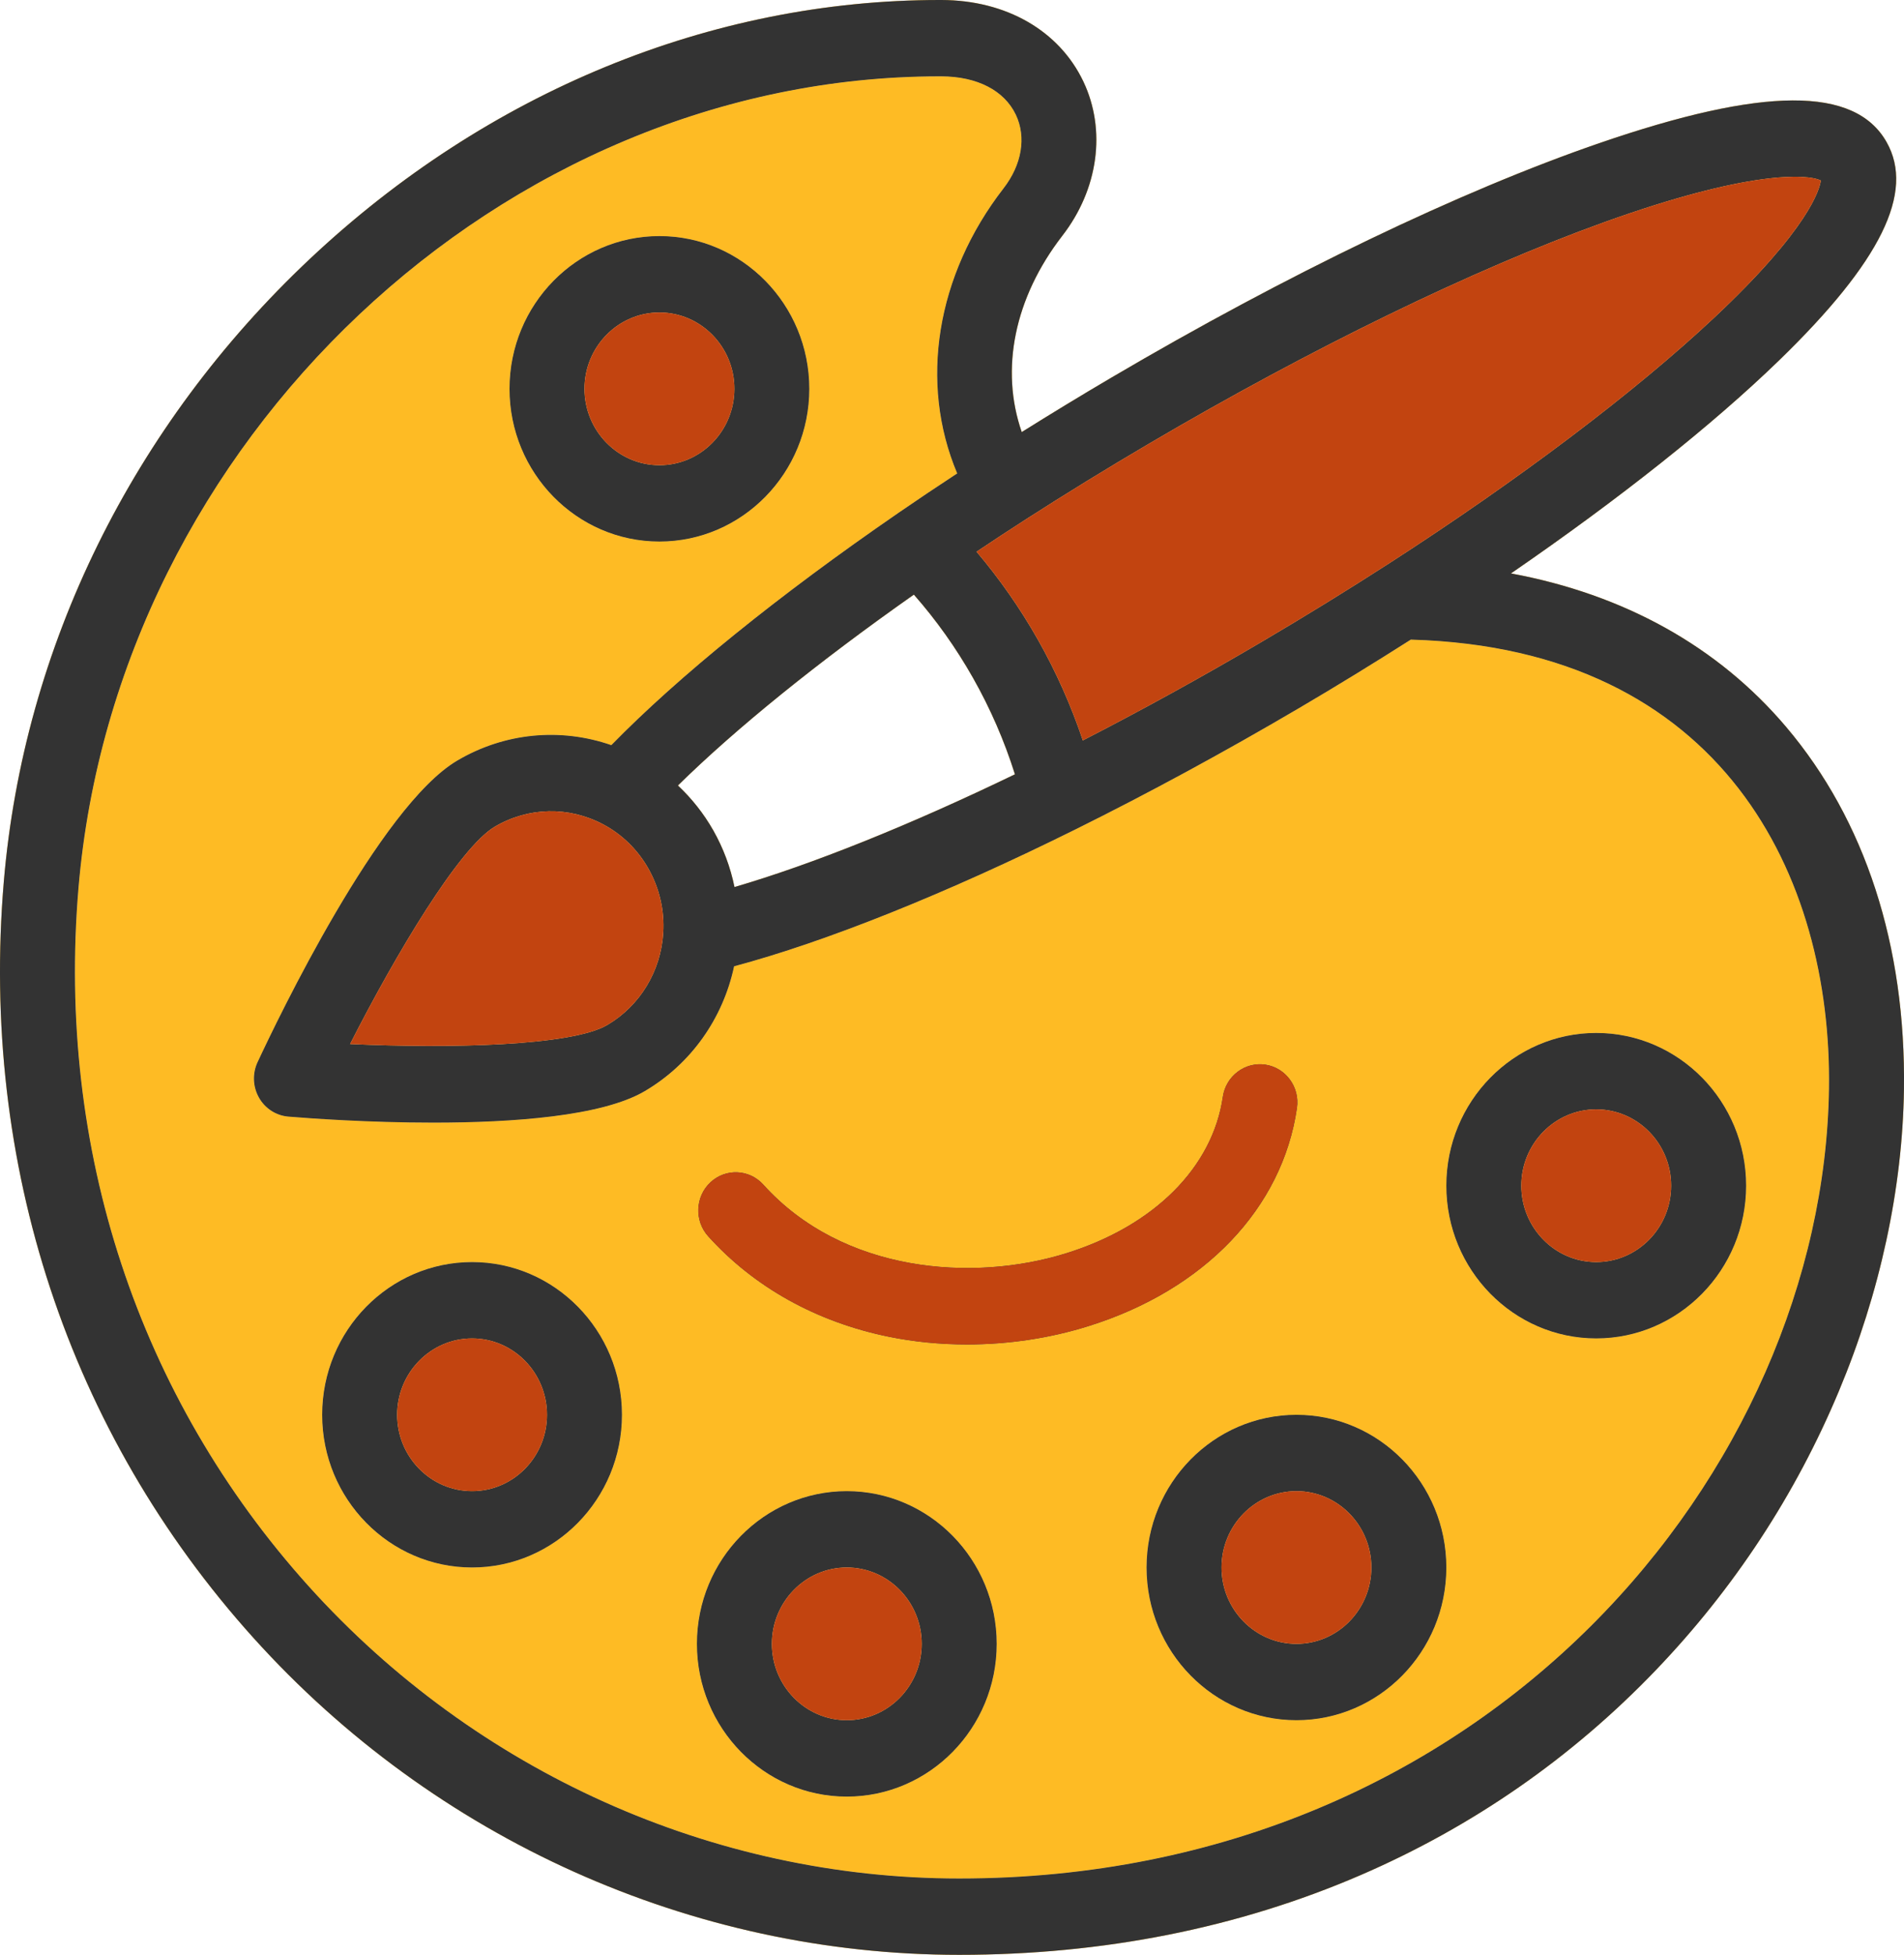
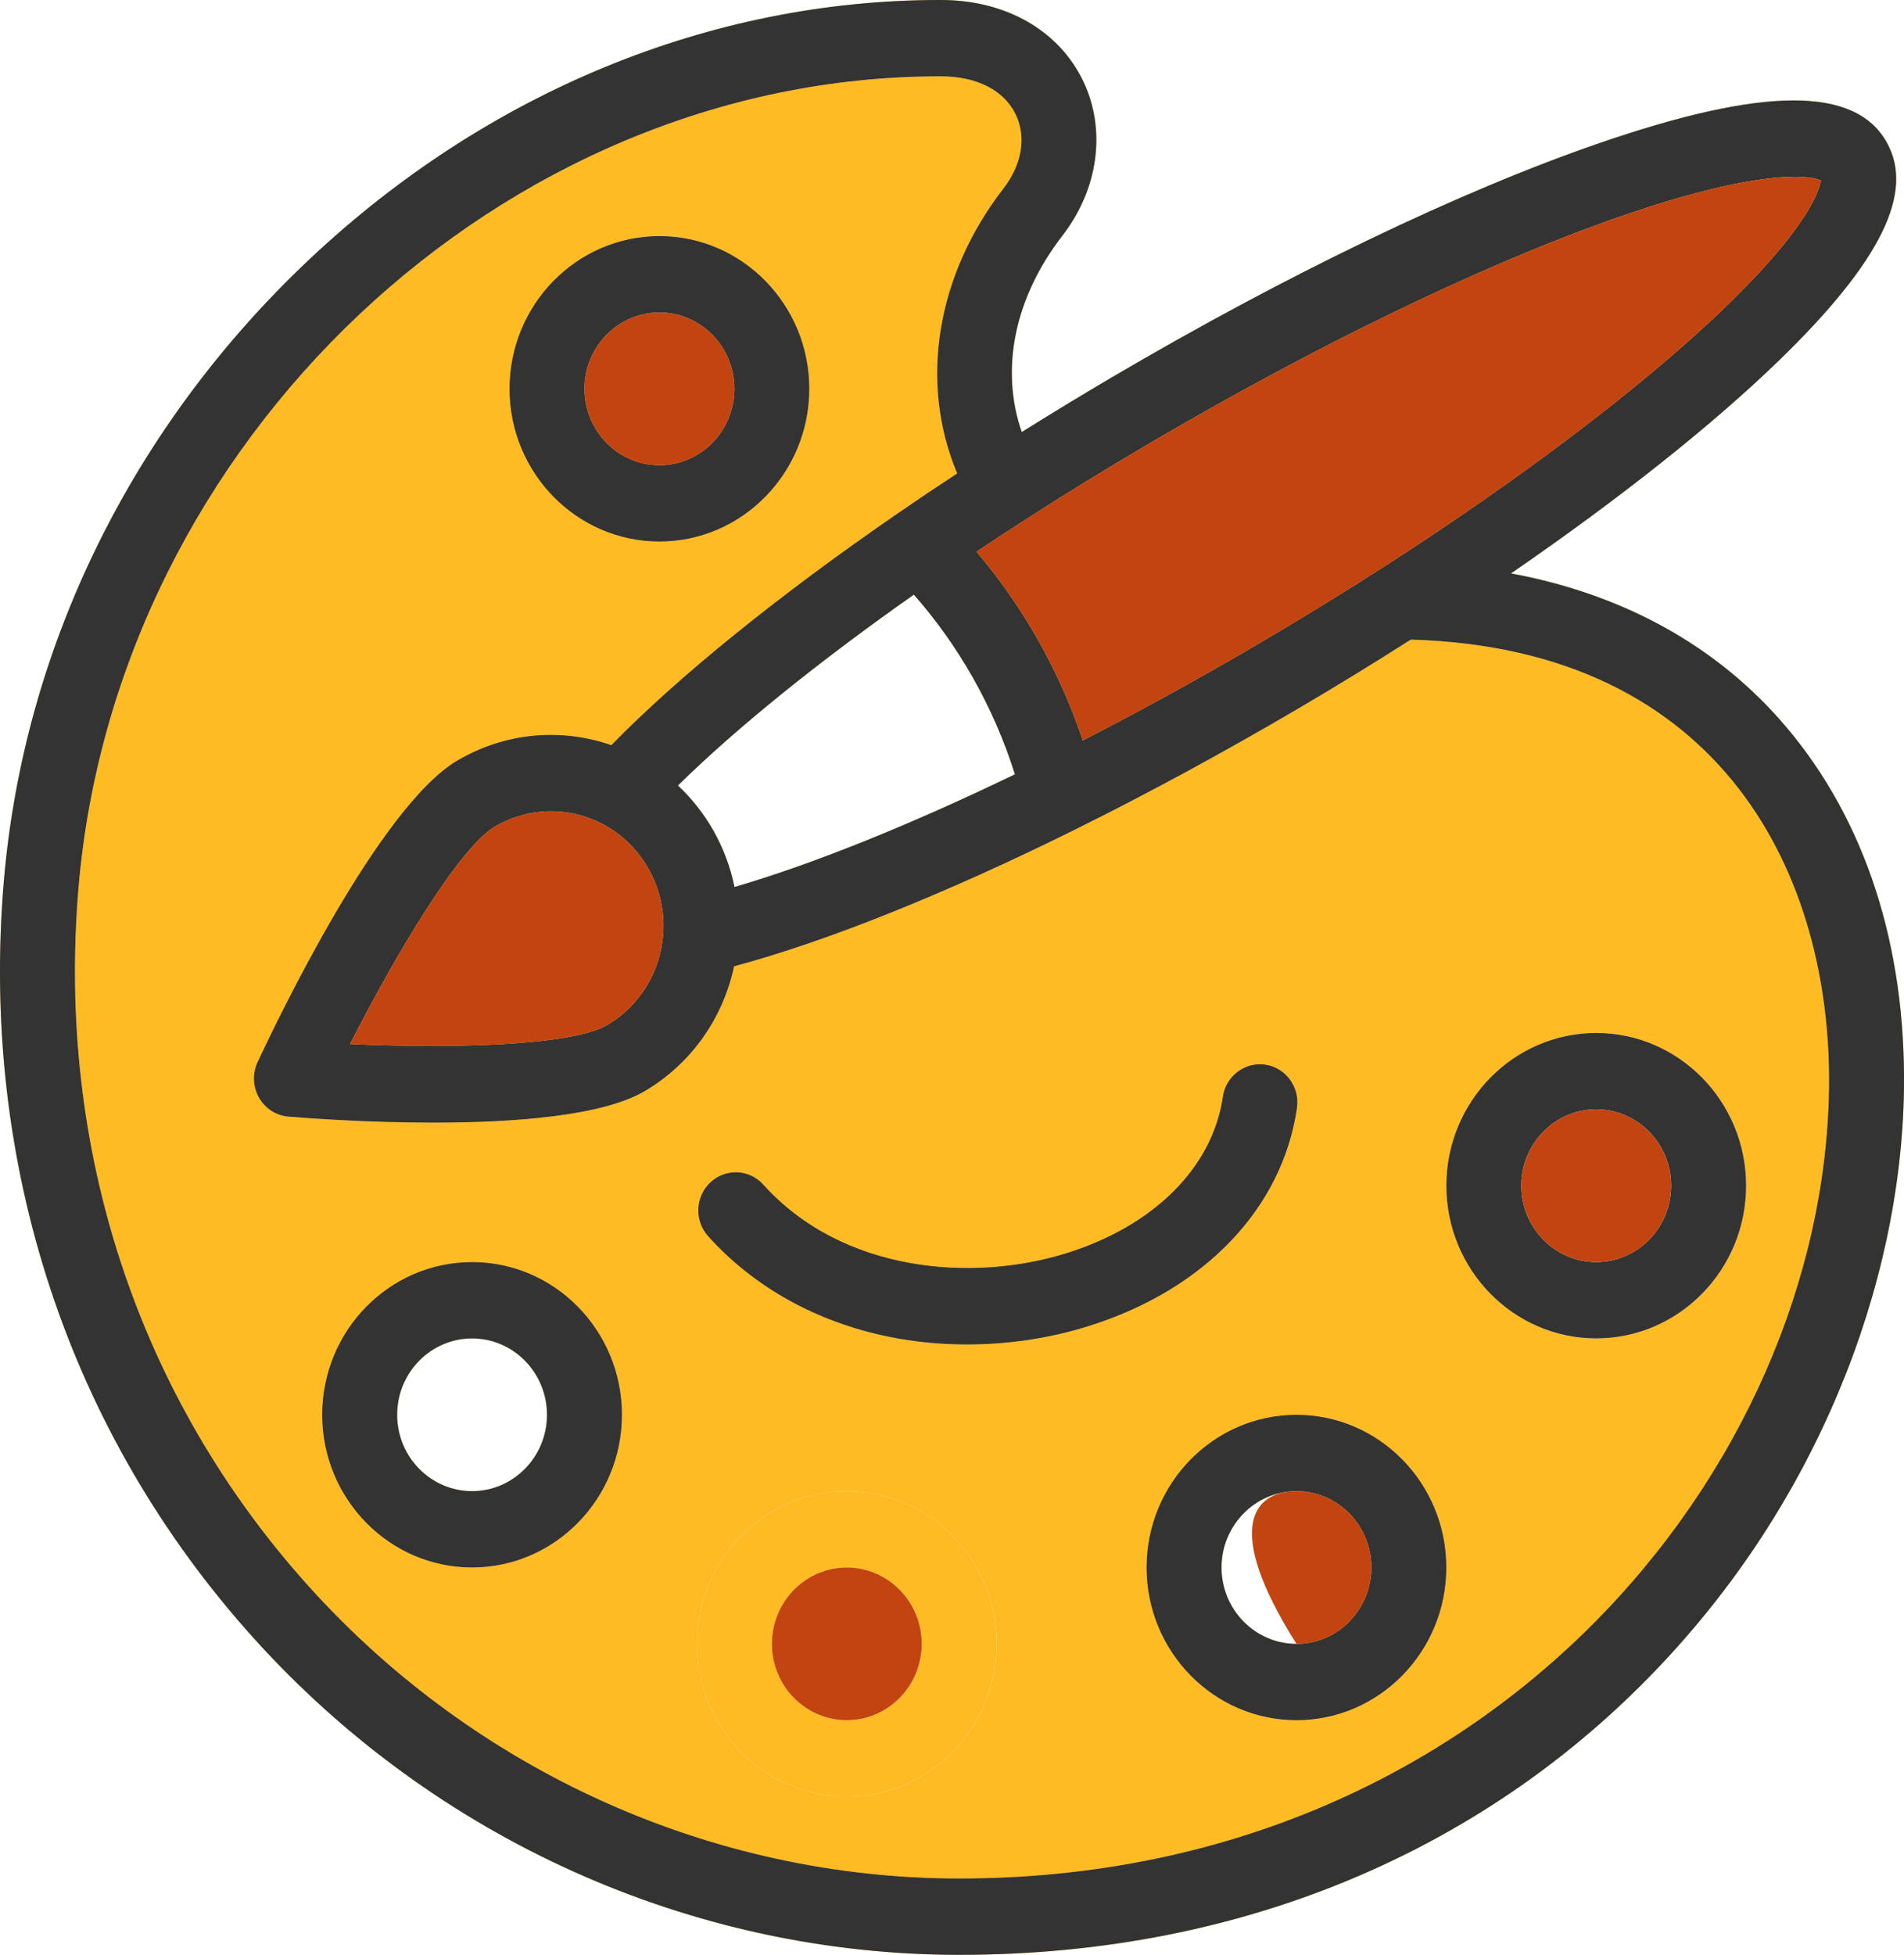
<svg xmlns="http://www.w3.org/2000/svg" width="38" height="39" viewBox="0 0 38 39" fill="none">
  <path d="M25.255 21.24C24.847 21.179 24.466 21.466 24.405 21.882C24.201 23.288 23.035 24.454 21.285 25.001C19.415 25.586 16.819 25.39 15.235 23.634C14.956 23.324 14.483 23.303 14.178 23.588C13.874 23.872 13.854 24.354 14.133 24.664C15.05 25.681 16.295 26.374 17.734 26.668C18.242 26.772 18.769 26.823 19.3 26.823C20.119 26.823 20.947 26.701 21.724 26.457C24.038 25.734 25.594 24.107 25.885 22.105C25.946 21.689 25.663 21.302 25.255 21.24Z" fill="#FEBB24" />
  <path d="M35.649 14.504C34.29 12.899 32.414 11.858 30.156 11.44C32.318 9.954 34.182 8.475 35.512 7.185C37.54 5.217 38.219 3.834 37.652 2.834C37.02 1.719 35.197 1.727 31.913 2.858C29.139 3.814 25.683 5.474 22.182 7.533C21.577 7.889 20.978 8.253 20.392 8.62C19.957 7.369 20.244 5.941 21.203 4.702C21.921 3.775 22.082 2.596 21.622 1.627C21.139 0.611 20.081 0.003 18.788 0H18.753C14.19 0 9.728 1.834 6.187 5.163C2.642 8.496 0.472 12.909 0.076 17.588C-0.4 23.223 1.369 28.581 5.056 32.674C8.678 36.694 13.813 39 19.145 39C22.015 39 24.709 38.465 27.153 37.41C29.388 36.445 31.372 35.068 33.051 33.316C34.608 31.691 35.835 29.821 36.699 27.757C37.522 25.793 37.971 23.711 37.999 21.738C38.039 18.868 37.227 16.366 35.649 14.504ZM20.479 10.358C21.27 9.85 22.095 9.343 22.929 8.853C26.167 6.949 29.39 5.381 32.006 4.437C34.886 3.399 36.066 3.467 36.34 3.601C36.317 3.778 36.1 4.567 34.211 6.339C32.633 7.819 30.328 9.56 27.722 11.241C26.898 11.772 26.04 12.3 25.173 12.81C23.978 13.513 22.783 14.17 21.611 14.772C21.377 14.077 21.077 13.402 20.712 12.758C20.358 12.134 19.948 11.548 19.49 11.007C19.814 10.79 20.144 10.573 20.479 10.358ZM20.256 15.448C18.144 16.468 16.206 17.245 14.659 17.697C14.578 17.302 14.437 16.922 14.236 16.567C14.045 16.231 13.806 15.93 13.53 15.671C14.689 14.532 16.319 13.213 18.239 11.863C18.685 12.37 19.08 12.925 19.417 13.52C19.765 14.134 20.046 14.781 20.256 15.448ZM36.503 21.716C36.396 29.296 29.729 37.477 19.145 37.477C14.231 37.477 9.498 35.351 6.158 31.644C2.757 27.869 1.127 22.924 1.566 17.719C2.322 8.789 10.031 1.523 18.753 1.523H18.786C19.502 1.525 20.044 1.804 20.275 2.29C20.487 2.737 20.395 3.286 20.028 3.759C18.68 5.499 18.342 7.64 19.104 9.445C18.703 9.708 18.309 9.972 17.928 10.234C17.927 10.236 17.925 10.237 17.923 10.238C15.545 11.873 13.537 13.498 12.201 14.866C11.187 14.514 10.074 14.616 9.128 15.173C7.574 16.087 5.534 20.347 5.14 21.192C5.035 21.418 5.046 21.682 5.169 21.899C5.291 22.115 5.511 22.257 5.756 22.277C6.169 22.311 7.343 22.397 8.649 22.397C10.235 22.397 12.015 22.27 12.867 21.769C13.79 21.227 14.429 20.32 14.651 19.278C16.485 18.788 18.881 17.829 21.476 16.541C22.93 15.82 24.425 15.009 25.921 14.13C26.68 13.684 27.429 13.224 28.158 12.76C28.163 12.76 28.167 12.761 28.171 12.761C34.405 12.943 36.562 17.506 36.503 21.716ZM13.237 18.614C13.189 19.38 12.771 20.066 12.119 20.45C11.412 20.866 8.982 20.922 6.987 20.829C7.905 19.024 9.168 16.909 9.876 16.492C10.544 16.099 11.352 16.082 12.038 16.446C12.415 16.646 12.727 16.951 12.94 17.328C13.162 17.72 13.265 18.165 13.237 18.614Z" fill="#FEBB24" />
  <path d="M13.161 4.71C11.511 4.71 10.169 6.077 10.169 7.757C10.169 9.437 11.511 10.804 13.161 10.804C14.81 10.804 16.152 9.437 16.152 7.757C16.152 6.077 14.81 4.71 13.161 4.71ZM13.161 9.281C12.336 9.281 11.665 8.597 11.665 7.757C11.665 6.917 12.336 6.234 13.161 6.234C13.986 6.234 14.657 6.917 14.657 7.757C14.657 8.597 13.986 9.281 13.161 9.281Z" fill="#FEBB24" />
  <path d="M9.422 25.179C7.772 25.179 6.43 26.545 6.43 28.226C6.43 29.905 7.772 31.272 9.422 31.272C11.071 31.272 12.413 29.905 12.413 28.226C12.413 26.545 11.071 25.179 9.422 25.179ZM9.422 29.749C8.597 29.749 7.926 29.066 7.926 28.226C7.926 27.386 8.597 26.702 9.422 26.702C10.246 26.702 10.917 27.386 10.917 28.226C10.917 29.066 10.246 29.749 9.422 29.749Z" fill="#FEBB24" />
  <path d="M16.9 29.749C15.251 29.749 13.909 31.116 13.909 32.796C13.909 34.476 15.251 35.843 16.9 35.843C18.55 35.843 19.892 34.476 19.892 32.796C19.892 31.116 18.55 29.749 16.9 29.749ZM16.9 34.319C16.076 34.319 15.405 33.636 15.405 32.796C15.405 31.956 16.076 31.272 16.9 31.272C17.725 31.272 18.396 31.956 18.396 32.796C18.396 33.636 17.725 34.319 16.9 34.319Z" fill="#FEBB24" />
  <path d="M25.875 28.226C24.225 28.226 22.883 29.592 22.883 31.272C22.883 32.952 24.225 34.319 25.875 34.319C27.524 34.319 28.866 32.952 28.866 31.272C28.866 29.592 27.524 28.226 25.875 28.226ZM25.875 32.796C25.05 32.796 24.379 32.112 24.379 31.272C24.379 30.432 25.05 29.749 25.875 29.749C26.699 29.749 27.37 30.432 27.37 31.272C27.37 32.112 26.699 32.796 25.875 32.796Z" fill="#FEBB24" />
-   <path d="M31.857 20.608C30.208 20.608 28.866 21.975 28.866 23.655C28.866 25.335 30.208 26.702 31.857 26.702C33.507 26.702 34.849 25.335 34.849 23.655C34.849 21.975 33.507 20.608 31.857 20.608ZM31.857 25.179C31.033 25.179 30.362 24.495 30.362 23.655C30.362 22.815 31.033 22.132 31.857 22.132C32.682 22.132 33.353 22.815 33.353 23.655C33.353 24.495 32.682 25.179 31.857 25.179Z" fill="#FEBB24" />
  <path fill-rule="evenodd" clip-rule="evenodd" d="M36.503 21.716C36.396 29.296 29.729 37.477 19.145 37.477C14.231 37.477 9.498 35.351 6.158 31.644C2.757 27.869 1.127 22.924 1.566 17.719C2.322 8.789 10.031 1.523 18.753 1.523H18.786C19.502 1.525 20.044 1.804 20.275 2.29C20.487 2.737 20.395 3.286 20.028 3.759C18.68 5.499 18.342 7.64 19.104 9.445C18.703 9.708 18.309 9.972 17.928 10.234L17.923 10.238C15.545 11.873 13.537 13.498 12.201 14.866C11.187 14.514 10.074 14.616 9.128 15.173C7.574 16.087 5.534 20.347 5.14 21.192C5.035 21.418 5.046 21.682 5.169 21.899C5.291 22.115 5.511 22.257 5.756 22.277C6.169 22.311 7.343 22.397 8.649 22.397C10.235 22.397 12.015 22.27 12.867 21.769C13.79 21.227 14.429 20.32 14.651 19.278C16.485 18.788 18.881 17.829 21.476 16.541C22.93 15.82 24.425 15.009 25.921 14.13C26.68 13.684 27.429 13.224 28.158 12.76C28.163 12.76 28.167 12.761 28.171 12.761C34.405 12.943 36.562 17.506 36.503 21.716ZM24.405 21.882C24.466 21.466 24.847 21.179 25.255 21.24C25.663 21.302 25.946 21.689 25.885 22.105C25.594 24.107 24.038 25.734 21.724 26.457C20.947 26.701 20.119 26.823 19.3 26.823C18.769 26.823 18.242 26.772 17.734 26.668C16.295 26.374 15.05 25.681 14.133 24.664C13.854 24.354 13.874 23.872 14.178 23.588C14.483 23.303 14.956 23.324 15.235 23.634C16.819 25.39 19.415 25.586 21.285 25.001C23.035 24.454 24.201 23.288 24.405 21.882ZM10.169 7.757C10.169 6.077 11.511 4.71 13.161 4.71C14.81 4.71 16.152 6.077 16.152 7.757C16.152 9.437 14.81 10.804 13.161 10.804C11.511 10.804 10.169 9.437 10.169 7.757ZM6.43 28.226C6.43 26.545 7.772 25.179 9.422 25.179C11.071 25.179 12.413 26.545 12.413 28.226C12.413 29.905 11.071 31.272 9.422 31.272C7.772 31.272 6.43 29.905 6.43 28.226ZM13.909 32.796C13.909 31.116 15.251 29.749 16.9 29.749C18.55 29.749 19.892 31.116 19.892 32.796C19.892 34.476 18.55 35.843 16.9 35.843C15.251 35.843 13.909 34.476 13.909 32.796ZM22.883 31.272C22.883 29.592 24.225 28.226 25.875 28.226C27.524 28.226 28.866 29.592 28.866 31.272C28.866 32.952 27.524 34.319 25.875 34.319C24.225 34.319 22.883 32.952 22.883 31.272ZM28.866 23.655C28.866 21.975 30.208 20.608 31.857 20.608C33.507 20.608 34.849 21.975 34.849 23.655C34.849 25.335 33.507 26.702 31.857 26.702C30.208 26.702 28.866 25.335 28.866 23.655Z" fill="#FEBB24" />
  <path d="M25.255 21.24C24.847 21.179 24.466 21.466 24.405 21.882C24.201 23.288 23.035 24.454 21.285 25.001C19.415 25.586 16.819 25.39 15.235 23.634C14.956 23.324 14.483 23.303 14.178 23.588C13.874 23.872 13.854 24.354 14.133 24.664C15.05 25.681 16.295 26.374 17.734 26.668C18.242 26.772 18.769 26.823 19.3 26.823C20.119 26.823 20.947 26.701 21.724 26.457C24.038 25.734 25.594 24.107 25.885 22.105C25.946 21.689 25.663 21.302 25.255 21.24Z" fill="#333333" />
  <path d="M35.649 14.504C34.29 12.899 32.414 11.858 30.156 11.44C32.318 9.954 34.182 8.475 35.512 7.185C37.54 5.217 38.219 3.834 37.652 2.834C37.02 1.719 35.197 1.727 31.913 2.858C29.139 3.814 25.683 5.474 22.182 7.533C21.577 7.889 20.978 8.253 20.392 8.62C19.957 7.369 20.244 5.941 21.203 4.702C21.921 3.775 22.082 2.596 21.622 1.627C21.139 0.611 20.081 0.003 18.788 0H18.753C14.19 0 9.728 1.834 6.187 5.163C2.642 8.496 0.472 12.909 0.076 17.588C-0.4 23.223 1.369 28.581 5.056 32.674C8.678 36.694 13.813 39 19.145 39C22.015 39 24.709 38.465 27.153 37.41C29.388 36.445 31.372 35.068 33.051 33.316C34.608 31.691 35.835 29.821 36.699 27.757C37.522 25.793 37.971 23.711 37.999 21.738C38.039 18.868 37.227 16.366 35.649 14.504ZM20.479 10.358C21.27 9.85 22.095 9.343 22.929 8.853C26.167 6.949 29.39 5.381 32.006 4.437C34.886 3.399 36.066 3.467 36.34 3.601C36.317 3.778 36.1 4.567 34.211 6.339C32.633 7.819 30.328 9.56 27.722 11.241C26.898 11.772 26.04 12.3 25.173 12.81C23.978 13.513 22.783 14.17 21.611 14.772C21.377 14.077 21.077 13.402 20.712 12.758C20.358 12.134 19.948 11.548 19.49 11.007C19.814 10.79 20.144 10.573 20.479 10.358ZM20.256 15.448C18.144 16.468 16.206 17.245 14.659 17.697C14.578 17.302 14.437 16.922 14.236 16.567C14.045 16.231 13.806 15.93 13.53 15.671C14.689 14.532 16.319 13.213 18.239 11.863C18.685 12.37 19.08 12.925 19.417 13.52C19.765 14.134 20.046 14.781 20.256 15.448ZM36.503 21.716C36.396 29.296 29.729 37.477 19.145 37.477C14.231 37.477 9.498 35.351 6.158 31.644C2.757 27.869 1.127 22.924 1.566 17.719C2.322 8.789 10.031 1.523 18.753 1.523H18.786C19.502 1.525 20.044 1.804 20.275 2.29C20.487 2.737 20.395 3.286 20.028 3.759C18.68 5.499 18.342 7.64 19.104 9.445C18.703 9.708 18.309 9.972 17.928 10.234C17.927 10.236 17.925 10.237 17.923 10.238C15.545 11.873 13.537 13.498 12.201 14.866C11.187 14.514 10.074 14.616 9.128 15.173C7.574 16.087 5.534 20.347 5.14 21.192C5.035 21.418 5.046 21.682 5.169 21.899C5.291 22.115 5.511 22.257 5.756 22.277C6.169 22.311 7.343 22.397 8.649 22.397C10.235 22.397 12.015 22.27 12.867 21.769C13.79 21.227 14.429 20.32 14.651 19.278C16.485 18.788 18.881 17.829 21.476 16.541C22.93 15.82 24.425 15.009 25.921 14.13C26.68 13.684 27.429 13.224 28.158 12.76C28.163 12.76 28.167 12.761 28.171 12.761C34.405 12.943 36.562 17.506 36.503 21.716ZM13.237 18.614C13.189 19.38 12.771 20.066 12.119 20.45C11.412 20.866 8.982 20.922 6.987 20.829C7.905 19.024 9.168 16.909 9.876 16.492C10.544 16.099 11.352 16.082 12.038 16.446C12.415 16.646 12.727 16.951 12.94 17.328C13.162 17.72 13.265 18.165 13.237 18.614Z" fill="#333333" />
  <path d="M13.161 4.71C11.511 4.71 10.169 6.077 10.169 7.757C10.169 9.437 11.511 10.804 13.161 10.804C14.81 10.804 16.152 9.437 16.152 7.757C16.152 6.077 14.81 4.71 13.161 4.71ZM13.161 9.281C12.336 9.281 11.665 8.597 11.665 7.757C11.665 6.917 12.336 6.234 13.161 6.234C13.986 6.234 14.657 6.917 14.657 7.757C14.657 8.597 13.986 9.281 13.161 9.281Z" fill="#333333" />
  <path d="M9.422 25.179C7.772 25.179 6.43 26.545 6.43 28.226C6.43 29.905 7.772 31.272 9.422 31.272C11.071 31.272 12.413 29.905 12.413 28.226C12.413 26.545 11.071 25.179 9.422 25.179ZM9.422 29.749C8.597 29.749 7.926 29.066 7.926 28.226C7.926 27.386 8.597 26.702 9.422 26.702C10.246 26.702 10.917 27.386 10.917 28.226C10.917 29.066 10.246 29.749 9.422 29.749Z" fill="#333333" />
-   <path d="M16.9 29.749C15.251 29.749 13.909 31.116 13.909 32.796C13.909 34.476 15.251 35.843 16.9 35.843C18.55 35.843 19.892 34.476 19.892 32.796C19.892 31.116 18.55 29.749 16.9 29.749ZM16.9 34.319C16.076 34.319 15.405 33.636 15.405 32.796C15.405 31.956 16.076 31.272 16.9 31.272C17.725 31.272 18.396 31.956 18.396 32.796C18.396 33.636 17.725 34.319 16.9 34.319Z" fill="#333333" />
  <path d="M25.875 28.226C24.225 28.226 22.883 29.592 22.883 31.272C22.883 32.952 24.225 34.319 25.875 34.319C27.524 34.319 28.866 32.952 28.866 31.272C28.866 29.592 27.524 28.226 25.875 28.226ZM25.875 32.796C25.05 32.796 24.379 32.112 24.379 31.272C24.379 30.432 25.05 29.749 25.875 29.749C26.699 29.749 27.37 30.432 27.37 31.272C27.37 32.112 26.699 32.796 25.875 32.796Z" fill="#333333" />
  <path d="M31.857 20.608C30.208 20.608 28.866 21.975 28.866 23.655C28.866 25.335 30.208 26.702 31.857 26.702C33.507 26.702 34.849 25.335 34.849 23.655C34.849 21.975 33.507 20.608 31.857 20.608ZM31.857 25.179C31.033 25.179 30.362 24.495 30.362 23.655C30.362 22.815 31.033 22.132 31.857 22.132C32.682 22.132 33.353 22.815 33.353 23.655C33.353 24.495 32.682 25.179 31.857 25.179Z" fill="#333333" />
-   <path d="M25.255 21.24C24.847 21.179 24.466 21.466 24.405 21.882C24.201 23.288 23.035 24.454 21.285 25.001C19.415 25.586 16.819 25.39 15.235 23.634C14.956 23.324 14.483 23.303 14.178 23.588C13.874 23.872 13.854 24.354 14.133 24.664C15.05 25.681 16.295 26.374 17.734 26.668C18.242 26.772 18.769 26.823 19.3 26.823C20.119 26.823 20.947 26.701 21.724 26.457C24.038 25.734 25.594 24.107 25.885 22.105C25.946 21.689 25.663 21.302 25.255 21.24Z" fill="#C24410" />
  <path d="M13.237 18.614C13.189 19.38 12.771 20.066 12.119 20.45C11.412 20.866 8.982 20.922 6.987 20.829C7.905 19.024 9.168 16.909 9.876 16.492C10.544 16.099 11.352 16.082 12.038 16.446C12.415 16.646 12.727 16.951 12.94 17.328C13.162 17.72 13.265 18.165 13.237 18.614Z" fill="#C24410" />
  <path d="M20.479 10.358C21.27 9.85 22.095 9.343 22.929 8.853C26.167 6.949 29.39 5.381 32.006 4.437C34.886 3.399 36.066 3.467 36.34 3.601C36.317 3.778 36.1 4.567 34.211 6.339C32.633 7.819 30.328 9.56 27.722 11.241C26.898 11.772 26.04 12.3 25.173 12.81C23.978 13.513 22.783 14.17 21.611 14.772C21.377 14.077 21.077 13.402 20.712 12.758C20.358 12.134 19.948 11.548 19.49 11.007C19.814 10.79 20.144 10.573 20.479 10.358Z" fill="#C24410" />
  <path d="M13.161 9.281C12.336 9.281 11.665 8.597 11.665 7.757C11.665 6.917 12.336 6.234 13.161 6.234C13.986 6.234 14.657 6.917 14.657 7.757C14.657 8.597 13.986 9.281 13.161 9.281Z" fill="#C24410" />
-   <path d="M9.422 29.749C8.597 29.749 7.926 29.066 7.926 28.226C7.926 27.386 8.597 26.702 9.422 26.702C10.246 26.702 10.917 27.386 10.917 28.226C10.917 29.066 10.246 29.749 9.422 29.749Z" fill="#C24410" />
  <path d="M16.9 34.319C16.076 34.319 15.405 33.636 15.405 32.796C15.405 31.956 16.076 31.272 16.9 31.272C17.725 31.272 18.396 31.956 18.396 32.796C18.396 33.636 17.725 34.319 16.9 34.319Z" fill="#C24410" />
-   <path d="M25.875 32.796C25.05 32.796 24.379 32.112 24.379 31.272C24.379 30.432 25.05 29.749 25.875 29.749C26.699 29.749 27.37 30.432 27.37 31.272C27.37 32.112 26.699 32.796 25.875 32.796Z" fill="#C24410" />
+   <path d="M25.875 32.796C24.379 30.432 25.05 29.749 25.875 29.749C26.699 29.749 27.37 30.432 27.37 31.272C27.37 32.112 26.699 32.796 25.875 32.796Z" fill="#C24410" />
  <path d="M31.857 25.179C31.033 25.179 30.362 24.495 30.362 23.655C30.362 22.815 31.033 22.132 31.857 22.132C32.682 22.132 33.353 22.815 33.353 23.655C33.353 24.495 32.682 25.179 31.857 25.179Z" fill="#C24410" />
</svg>